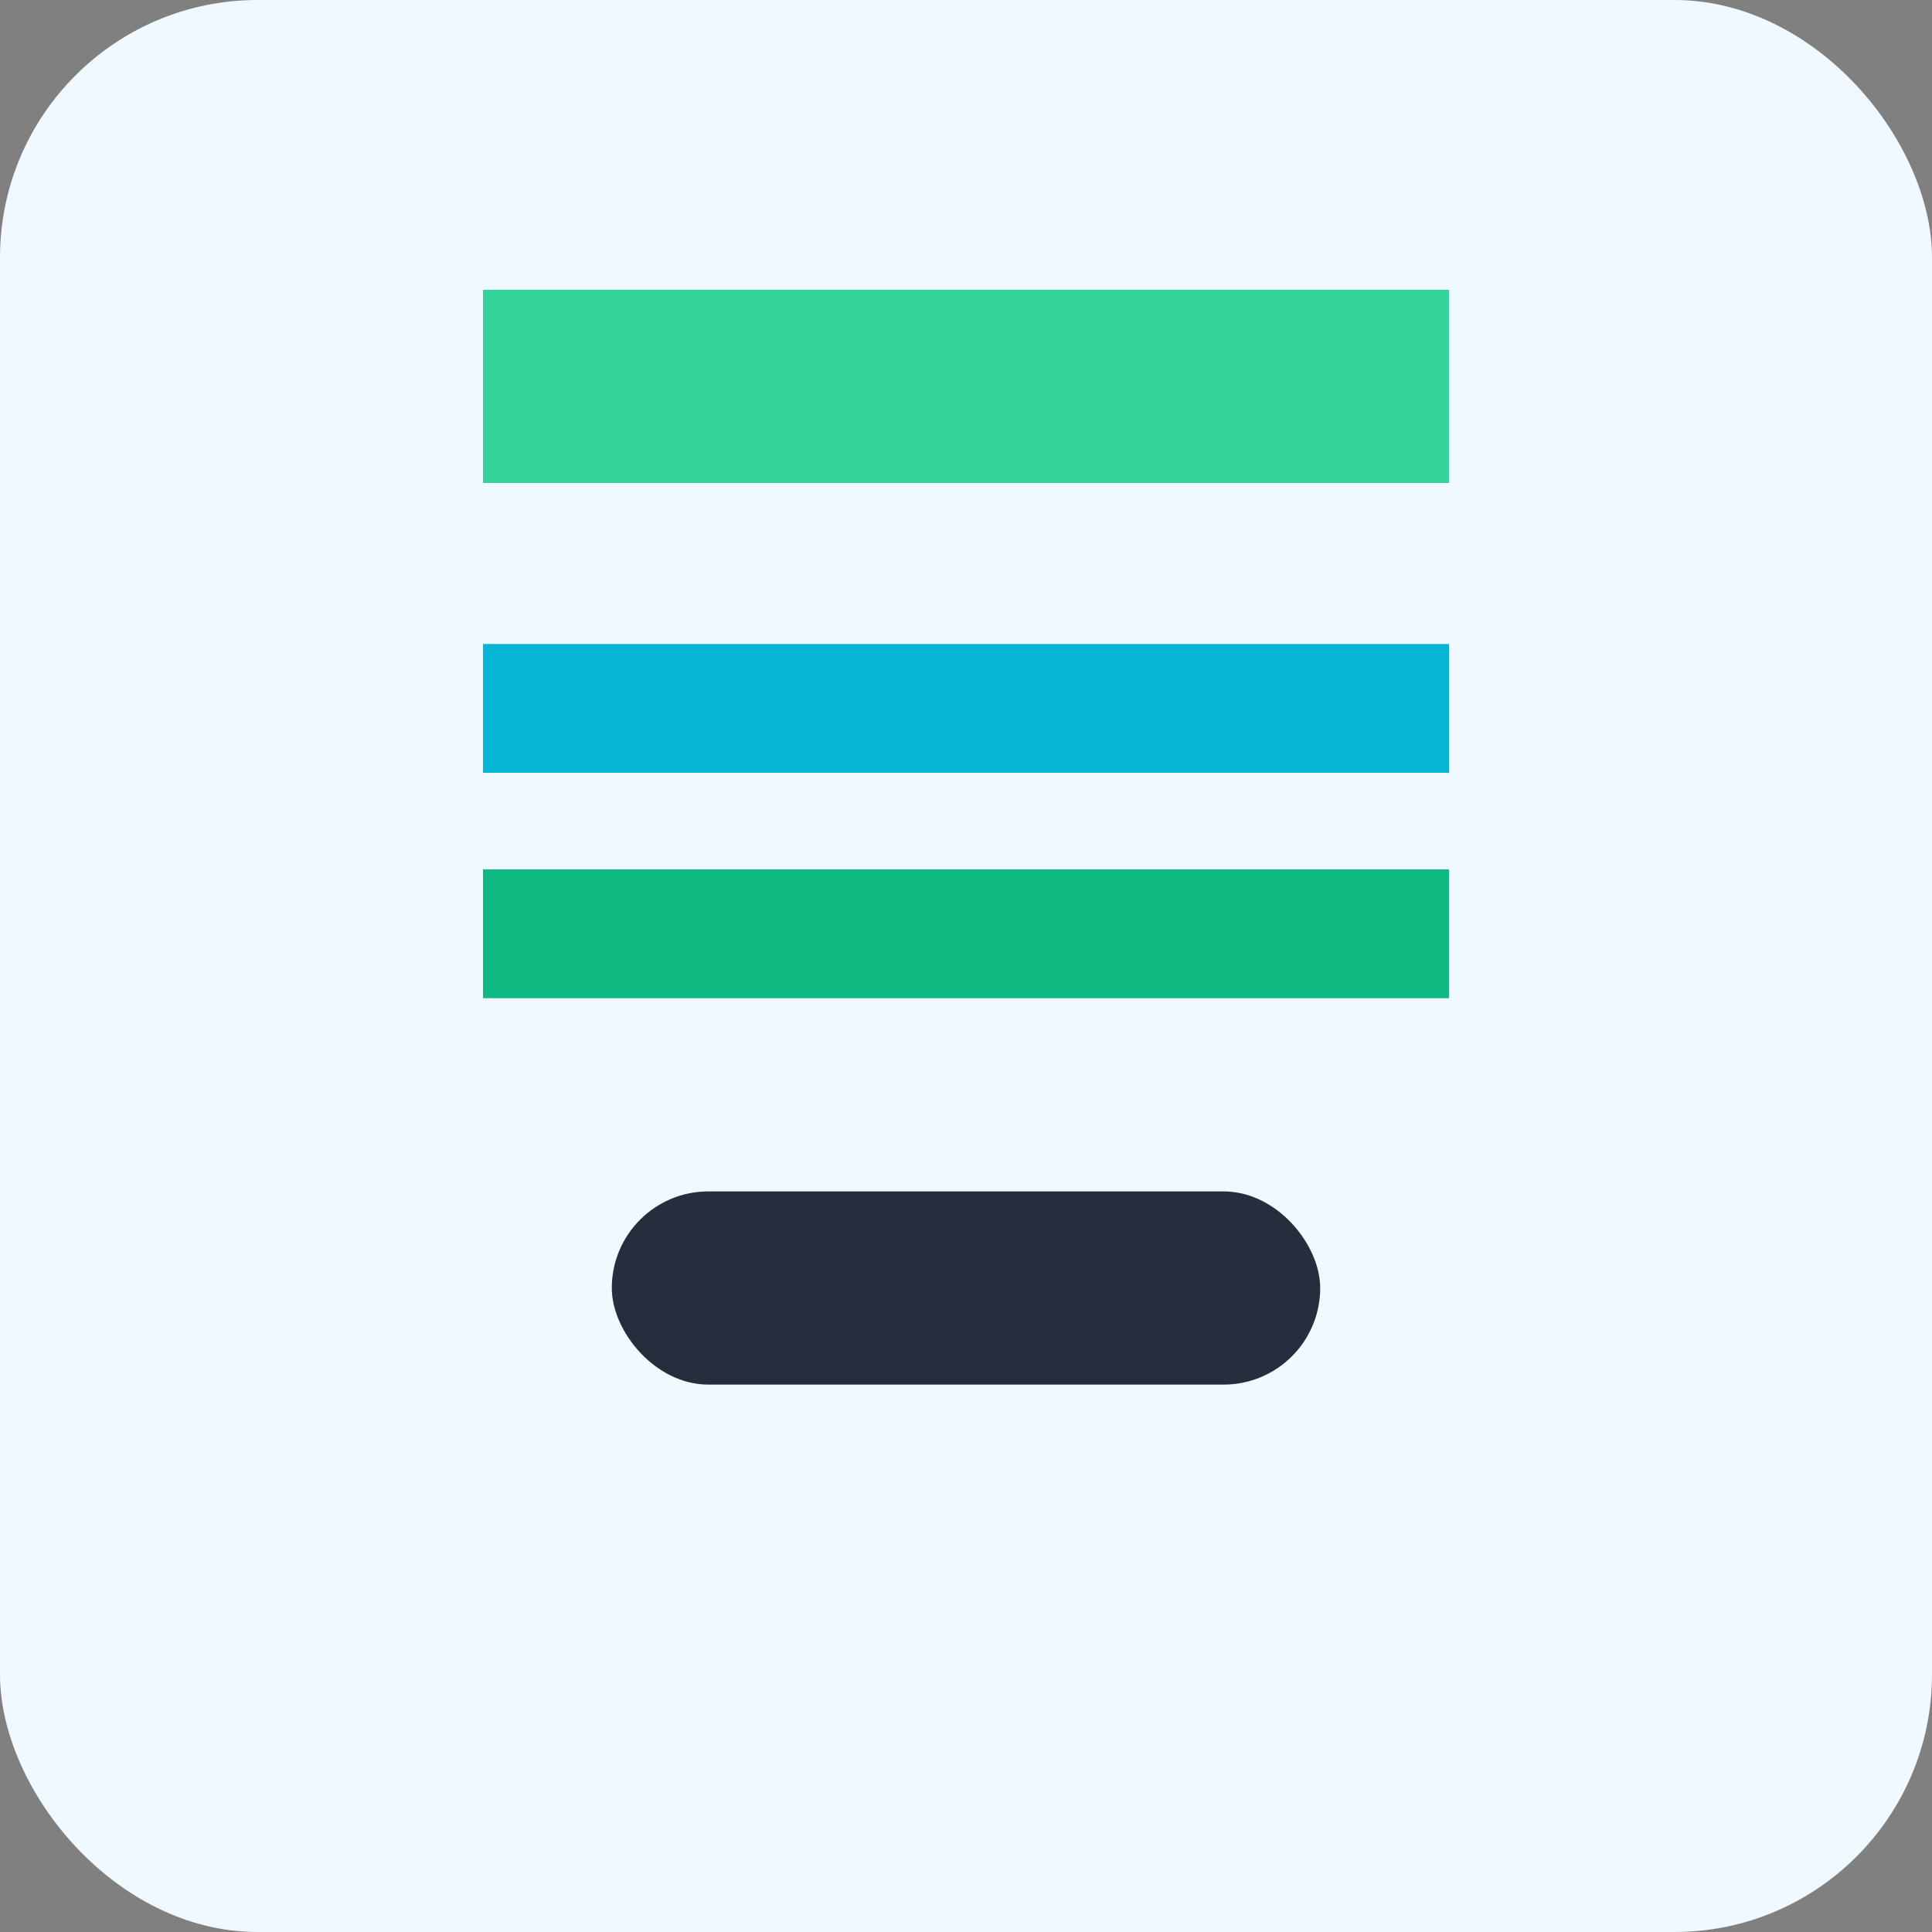
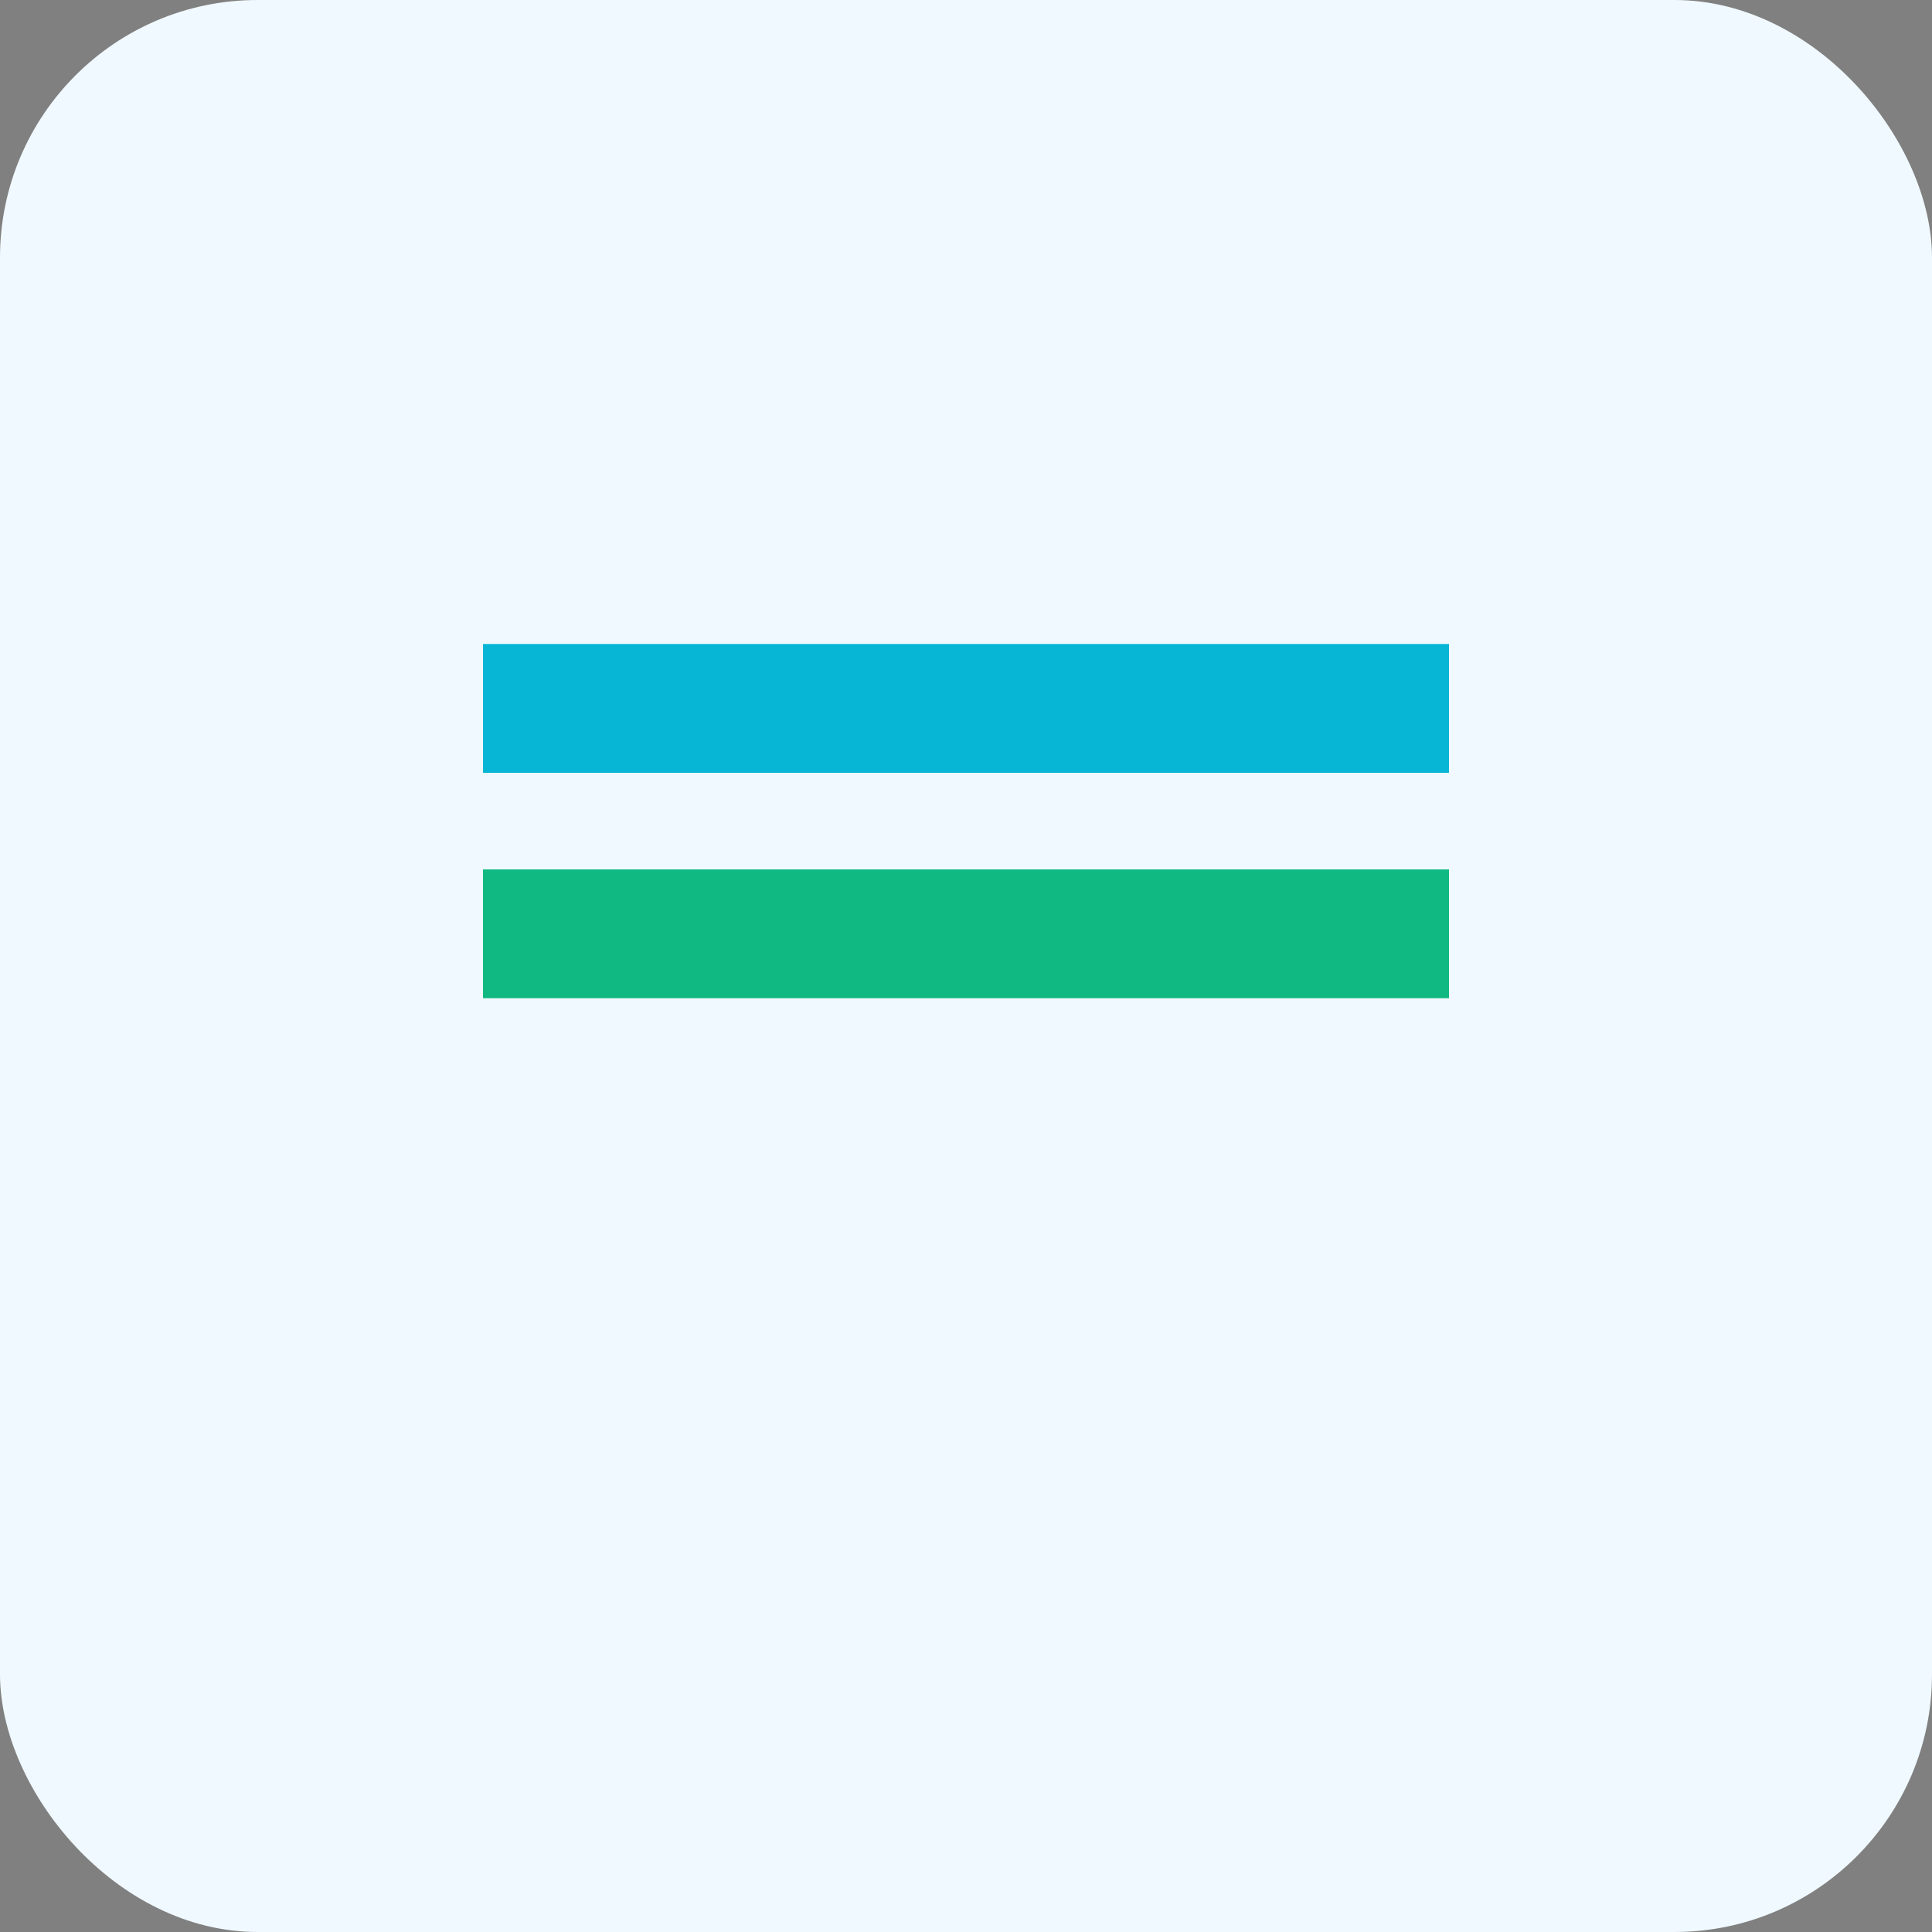
<svg xmlns="http://www.w3.org/2000/svg" viewBox="0 0 120 120">
  <rect x="0" y="0" width="120" height="120" fill="#808080" stroke="none" />
  <rect width="120" height="120" rx="16" fill="#f0f9ff" />
-   <path d="M30 18h60v12H30z" fill="#34d399" />
  <path d="M30 40h60v8H30z" fill="#06b6d4" />
  <path d="M30 54h60v8H30z" fill="#10b981" />
-   <rect x="38" y="74" width="44" height="12" rx="6" fill="#111827" opacity="0.9" />
</svg>